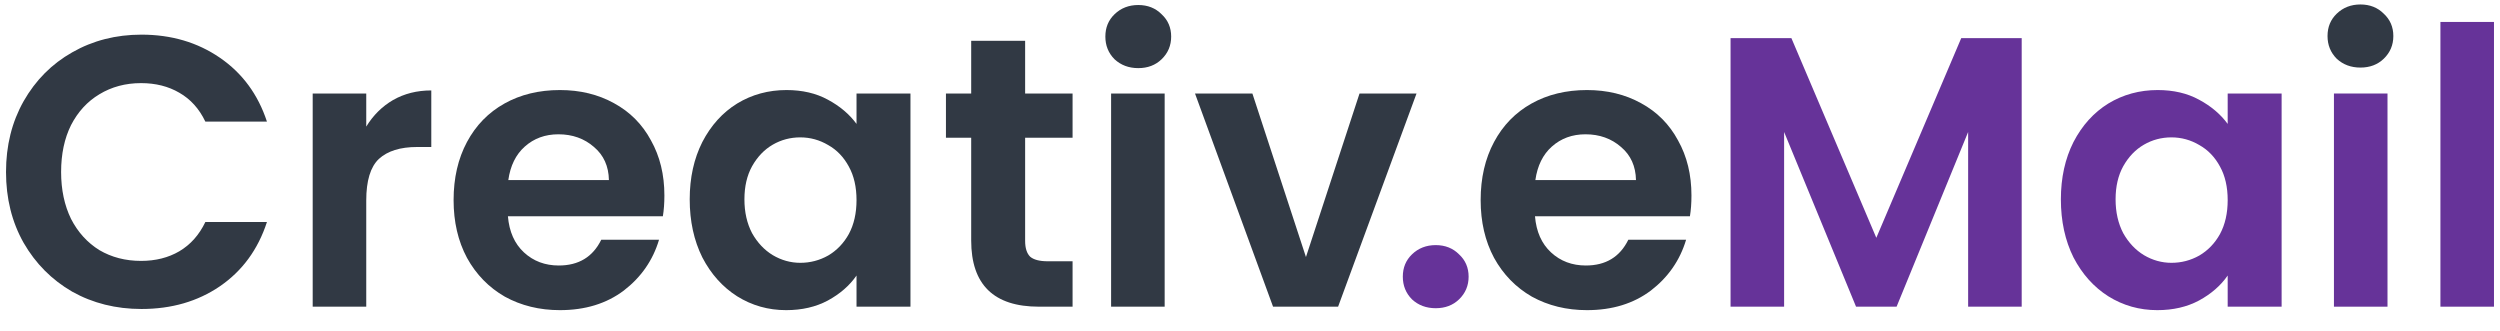
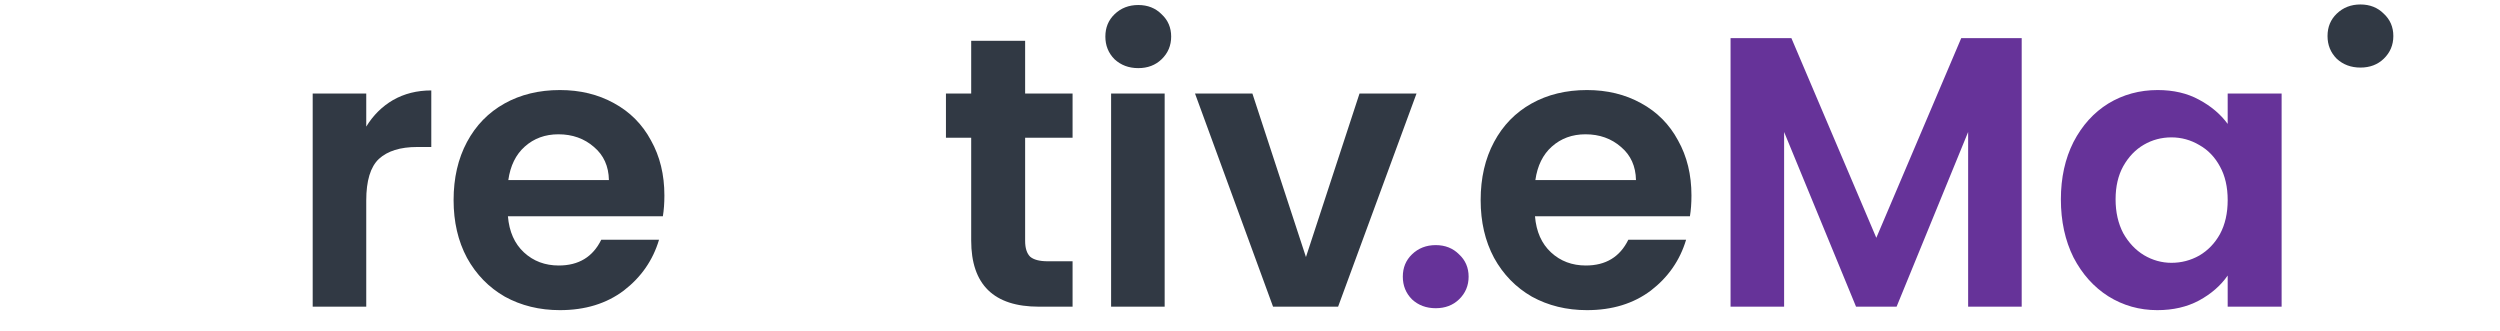
<svg xmlns="http://www.w3.org/2000/svg" width="302" height="40" viewBox="0 0 302 40" fill="none">
-   <path d="M0.727 20.779C0.727 17.587 1.436 14.736 2.853 12.226C4.301 9.685 6.258 7.717 8.723 6.323C11.218 4.897 14.007 4.185 17.088 4.185C20.692 4.185 23.851 5.114 26.562 6.974C29.273 8.833 31.168 11.405 32.246 14.689H24.806C24.066 13.14 23.019 11.978 21.663 11.203C20.338 10.429 18.798 10.041 17.041 10.041C15.162 10.041 13.483 10.491 12.004 11.389C10.556 12.257 9.416 13.496 8.584 15.108C7.783 16.719 7.382 18.609 7.382 20.779C7.382 22.917 7.783 24.807 8.584 26.449C9.416 28.061 10.556 29.316 12.004 30.214C13.483 31.082 15.162 31.516 17.041 31.516C18.798 31.516 20.338 31.128 21.663 30.354C23.019 29.548 24.066 28.37 24.806 26.821H32.246C31.168 30.137 29.273 32.724 26.562 34.583C23.881 36.412 20.723 37.326 17.088 37.326C14.007 37.326 11.218 36.629 8.723 35.234C6.258 33.809 4.301 31.841 2.853 29.331C1.436 26.821 0.727 23.97 0.727 20.779Z" fill="#313944" />
  <path d="M44.243 15.294C45.075 13.93 46.153 12.861 47.478 12.086C48.834 11.312 50.374 10.924 52.1 10.924V17.757H50.39C48.356 17.757 46.816 18.238 45.768 19.198C44.751 20.159 44.243 21.832 44.243 24.218V37.047H37.773V11.296H44.243V15.294Z" fill="#313944" />
  <path d="M80.259 23.614C80.259 24.544 80.197 25.38 80.074 26.124H61.356C61.511 27.983 62.157 29.439 63.297 30.493C64.438 31.547 65.839 32.073 67.503 32.073C69.906 32.073 71.616 31.035 72.633 28.959H79.612C78.872 31.438 77.455 33.483 75.36 35.095C73.265 36.675 70.692 37.465 67.642 37.465C65.177 37.465 62.959 36.923 60.987 35.838C59.046 34.723 57.52 33.158 56.411 31.144C55.333 29.13 54.794 26.805 54.794 24.172C54.794 21.507 55.333 19.167 56.411 17.153C57.49 15.139 58.999 13.589 60.941 12.505C62.882 11.42 65.115 10.878 67.642 10.878C70.076 10.878 72.248 11.405 74.158 12.458C76.099 13.512 77.594 15.015 78.641 16.967C79.719 18.888 80.259 21.104 80.259 23.614ZM73.557 21.755C73.527 20.081 72.926 18.749 71.755 17.757C70.584 16.735 69.151 16.223 67.457 16.223C65.855 16.223 64.499 16.719 63.39 17.711C62.312 18.671 61.649 20.019 61.403 21.755H73.557Z" fill="#313944" />
-   <path d="M83.317 24.079C83.317 21.476 83.826 19.167 84.843 17.153C85.89 15.139 87.292 13.589 89.048 12.505C90.835 11.42 92.823 10.878 95.01 10.878C96.92 10.878 98.584 11.265 100.001 12.04C101.449 12.815 102.605 13.791 103.468 14.968V11.296H109.984V37.047H103.468V33.282C102.636 34.49 101.48 35.498 100.001 36.303C98.553 37.078 96.874 37.465 94.964 37.465C92.807 37.465 90.835 36.907 89.048 35.792C87.292 34.676 85.89 33.111 84.843 31.097C83.826 29.052 83.317 26.713 83.317 24.079ZM103.468 24.172C103.468 22.591 103.159 21.243 102.543 20.128C101.927 18.981 101.095 18.113 100.048 17.525C99 16.905 97.876 16.595 96.674 16.595C95.472 16.595 94.363 16.89 93.346 17.478C92.33 18.067 91.498 18.935 90.851 20.081C90.234 21.197 89.926 22.529 89.926 24.079C89.926 25.628 90.234 26.991 90.851 28.169C91.498 29.316 92.33 30.199 93.346 30.818C94.394 31.438 95.503 31.748 96.674 31.748C97.876 31.748 99 31.454 100.048 30.865C101.095 30.245 101.927 29.378 102.543 28.262C103.159 27.115 103.468 25.752 103.468 24.172Z" fill="#313944" />
  <path d="M123.836 16.642V29.099C123.836 29.966 124.037 30.602 124.437 31.004C124.869 31.376 125.577 31.562 126.563 31.562H129.567V37.047H125.5C120.047 37.047 117.32 34.382 117.32 29.052V16.642H114.27V11.296H117.32V4.928H123.836V11.296H129.567V16.642H123.836Z" fill="#313944" />
  <path d="M137.502 8.229C136.362 8.229 135.407 7.872 134.637 7.159C133.897 6.416 133.528 5.502 133.528 4.417C133.528 3.332 133.897 2.434 134.637 1.721C135.407 0.977 136.362 0.606 137.502 0.606C138.642 0.606 139.582 0.977 140.321 1.721C141.092 2.434 141.477 3.332 141.477 4.417C141.477 5.502 141.092 6.416 140.321 7.159C139.582 7.872 138.642 8.229 137.502 8.229ZM140.691 11.296V37.047H134.221V11.296H140.691Z" fill="#313944" />
  <path d="M157.759 31.051L164.23 11.296H171.116L161.642 37.047H153.785L144.357 11.296H151.289L157.759 31.051Z" fill="#313944" />
  <path d="M204.328 23.614C204.328 24.544 204.266 25.38 204.143 26.124H185.426C185.58 27.983 186.227 29.439 187.367 30.493C188.507 31.547 189.909 32.073 191.572 32.073C193.976 32.073 195.686 31.035 196.702 28.959H203.681C202.941 31.438 201.524 33.483 199.429 35.095C197.334 36.675 194.761 37.465 191.711 37.465C189.246 37.465 187.028 36.923 185.056 35.838C183.115 34.723 181.59 33.158 180.481 31.144C179.402 29.13 178.863 26.805 178.863 24.172C178.863 21.507 179.402 19.167 180.481 17.153C181.559 15.139 183.069 13.589 185.01 12.505C186.951 11.42 189.185 10.878 191.711 10.878C194.145 10.878 196.317 11.405 198.227 12.458C200.168 13.512 201.663 15.015 202.71 16.967C203.789 18.888 204.328 21.104 204.328 23.614ZM197.627 21.755C197.596 20.081 196.995 18.749 195.824 17.757C194.653 16.735 193.221 16.223 191.526 16.223C189.924 16.223 188.568 16.719 187.459 17.711C186.381 18.671 185.718 20.019 185.472 21.755H197.627Z" fill="#313944" />
  <path d="M170.569 36.163C171.339 36.876 172.294 37.232 173.434 37.232C174.574 37.232 175.514 36.876 176.253 36.163C177.024 35.419 177.409 34.505 177.409 33.42C177.409 32.336 177.024 31.437 176.253 30.725C175.514 29.981 174.574 29.609 173.434 29.609C172.294 29.609 171.339 29.981 170.569 30.725C169.829 31.437 169.46 32.336 169.46 33.42C169.46 34.505 169.829 35.419 170.569 36.163Z" fill="#663399" />
  <path d="M244.221 4.603V37.047H237.751V15.945L229.108 37.047H224.21L215.521 15.945V37.047H209.051V4.603H216.399L226.659 28.727L236.919 4.603H244.221Z" fill="#663399" />
  <path d="M248.954 24.079C248.954 21.476 249.462 19.167 250.479 17.153C251.527 15.139 252.929 13.59 254.685 12.505C256.472 11.421 258.459 10.878 260.647 10.878C262.557 10.878 264.221 11.265 265.638 12.04C267.086 12.815 268.241 13.791 269.104 14.969V11.296H275.62V37.047H269.104V33.282C268.272 34.491 267.117 35.498 265.638 36.303C264.19 37.078 262.511 37.465 260.6 37.465C258.444 37.465 256.472 36.908 254.685 35.792C252.929 34.677 251.527 33.112 250.479 31.098C249.462 29.052 248.954 26.713 248.954 24.079ZM269.104 24.172C269.104 22.591 268.796 21.244 268.18 20.128C267.564 18.981 266.732 18.114 265.684 17.525C264.637 16.905 263.512 16.595 262.31 16.595C261.109 16.595 260 16.89 258.983 17.479C257.966 18.067 257.134 18.935 256.487 20.081C255.871 21.197 255.563 22.529 255.563 24.079C255.563 25.628 255.871 26.992 256.487 28.169C257.134 29.316 257.966 30.199 258.983 30.819C260.03 31.438 261.14 31.748 262.31 31.748C263.512 31.748 264.637 31.454 265.684 30.865C266.732 30.245 267.564 29.378 268.18 28.262C268.796 27.116 269.104 25.752 269.104 24.172Z" fill="#663399" />
-   <path d="M288.41 11.296V37.047H281.94V11.296H288.41Z" fill="#663399" />
-   <path d="M301.273 2.651V37.047H294.803V2.651H301.273Z" fill="#663399" />
+   <path d="M288.41 11.296V37.047H281.94H288.41Z" fill="#663399" />
  <path d="M282.275 7.094C283.045 7.806 284 8.163 285.14 8.163C286.28 8.163 287.22 7.806 287.959 7.094C288.73 6.35 289.115 5.436 289.115 4.351C289.115 3.267 288.73 2.368 287.959 1.655C287.22 0.912 286.28 0.54 285.14 0.54C284 0.54 283.045 0.912 282.275 1.655C281.535 2.368 281.166 3.267 281.166 4.351C281.166 5.436 281.535 6.35 282.275 7.094Z" fill="#313944" />
</svg>